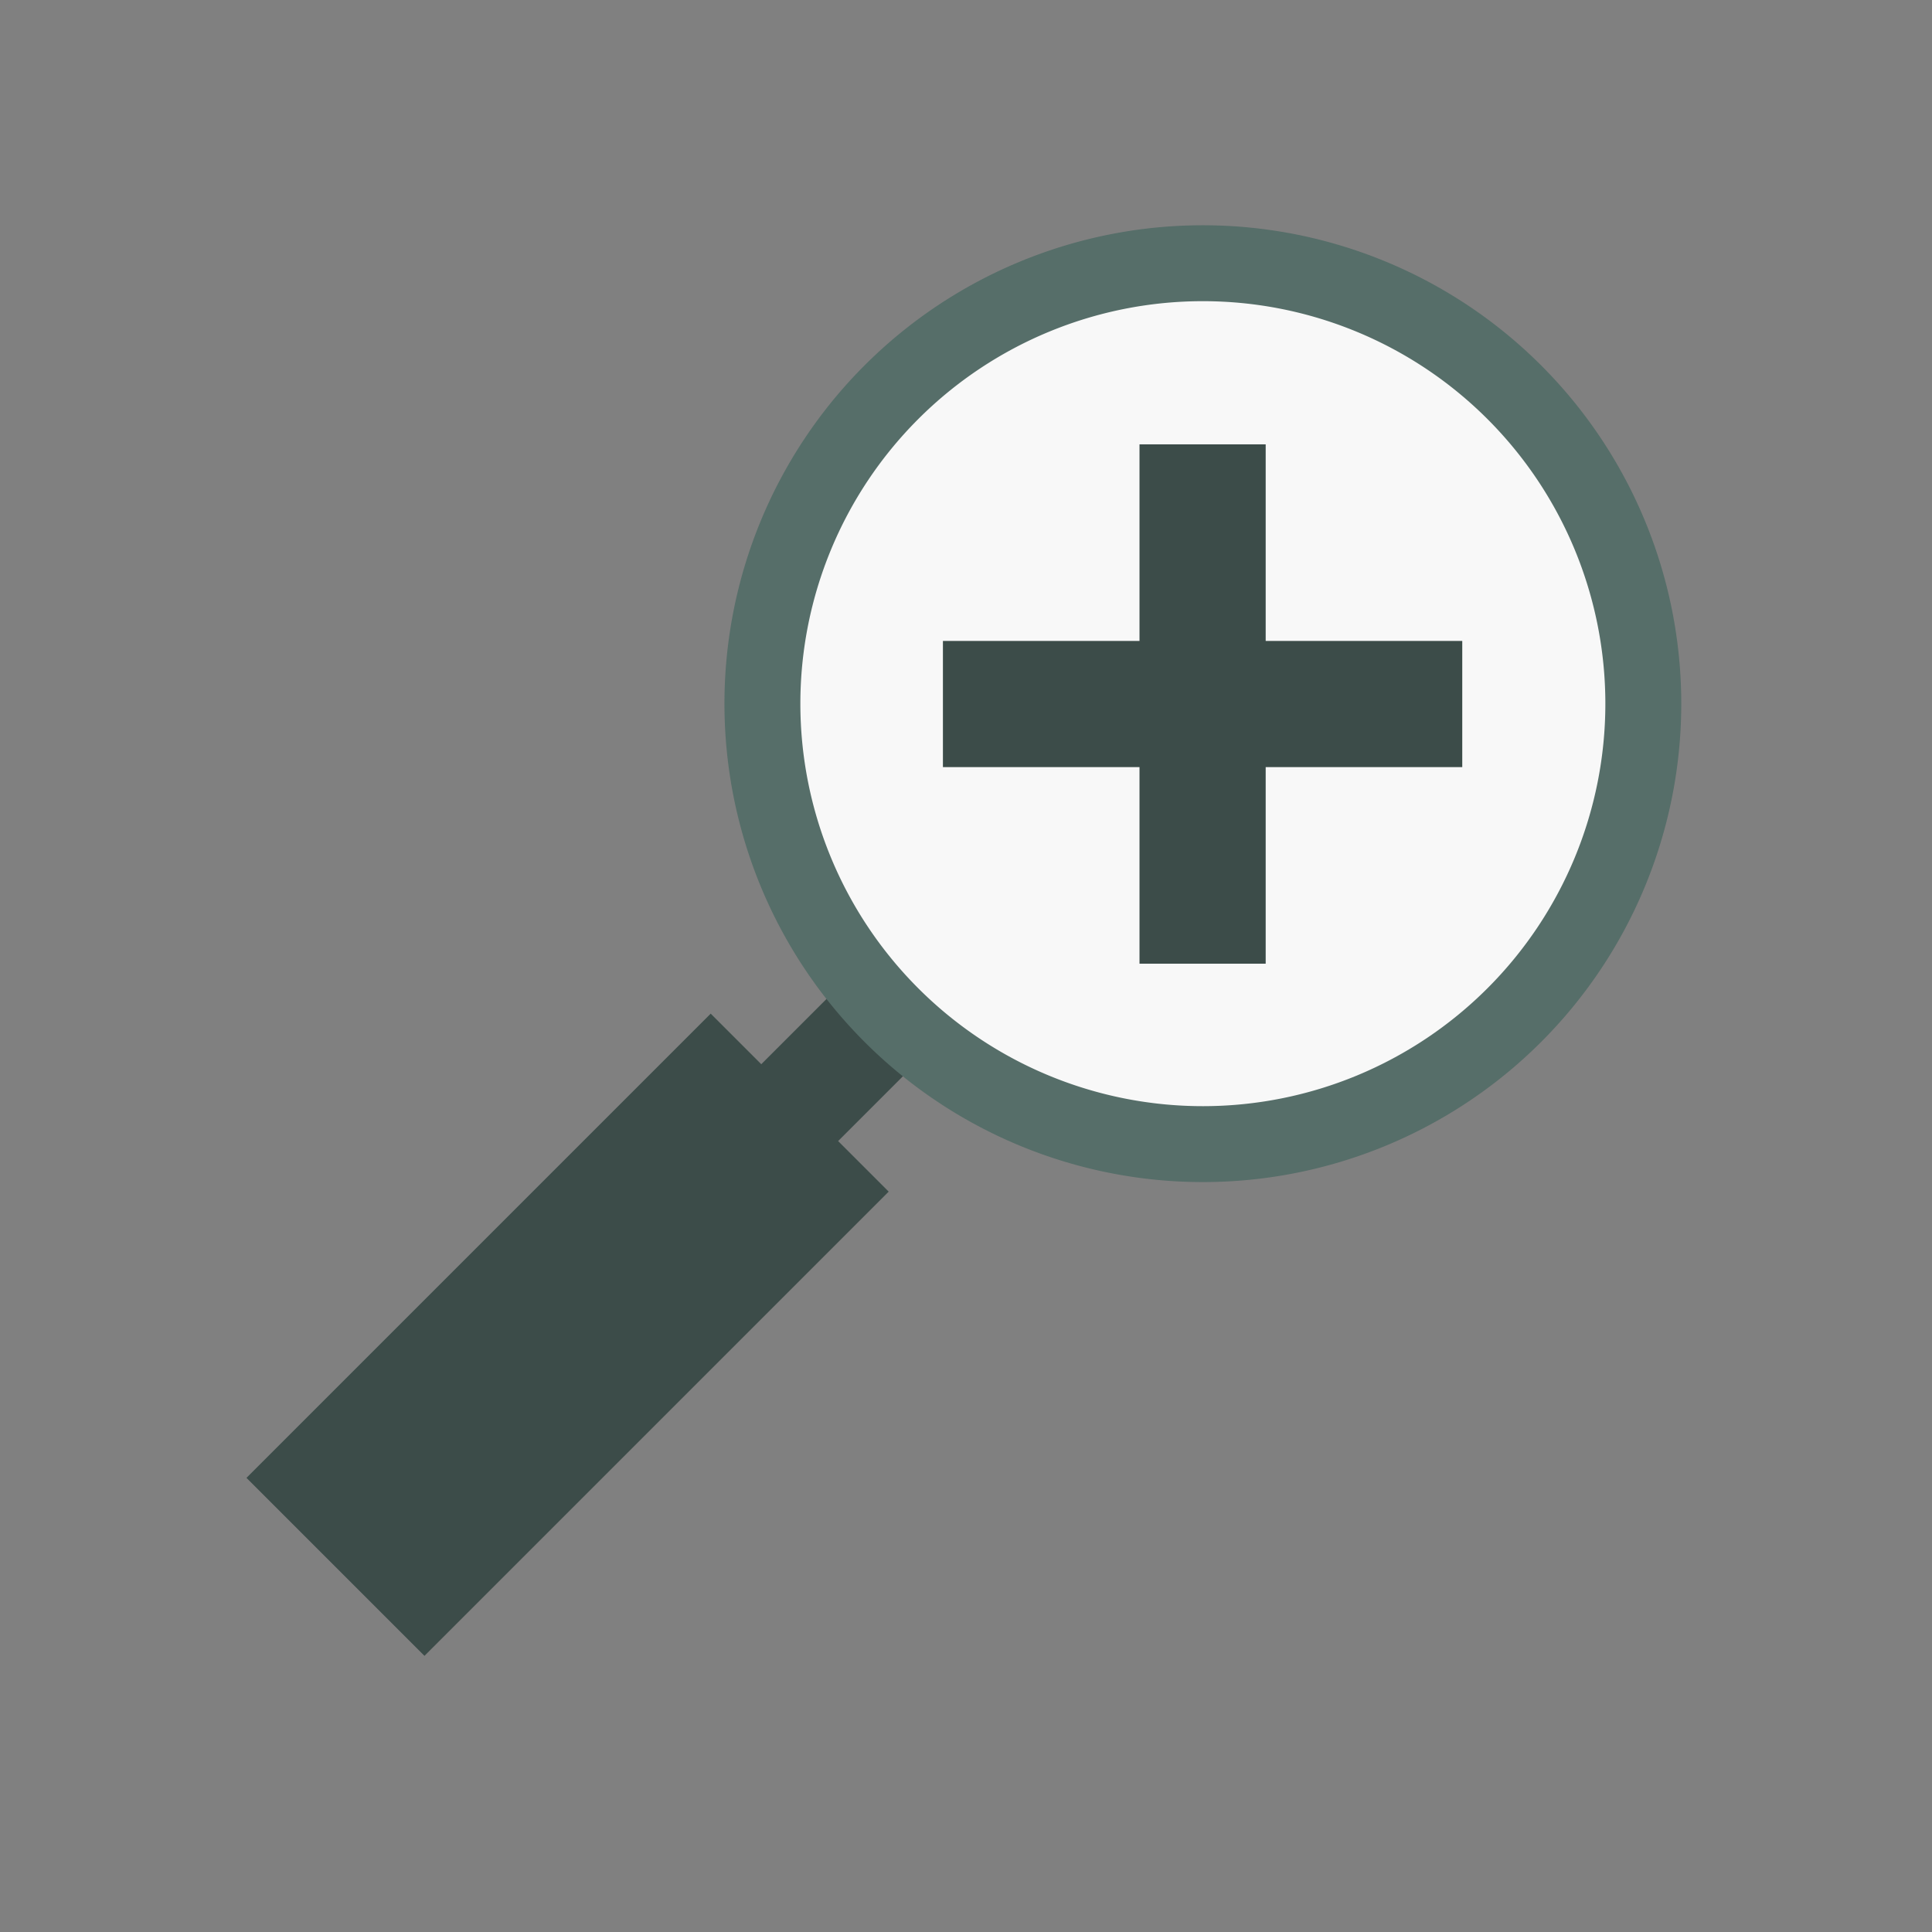
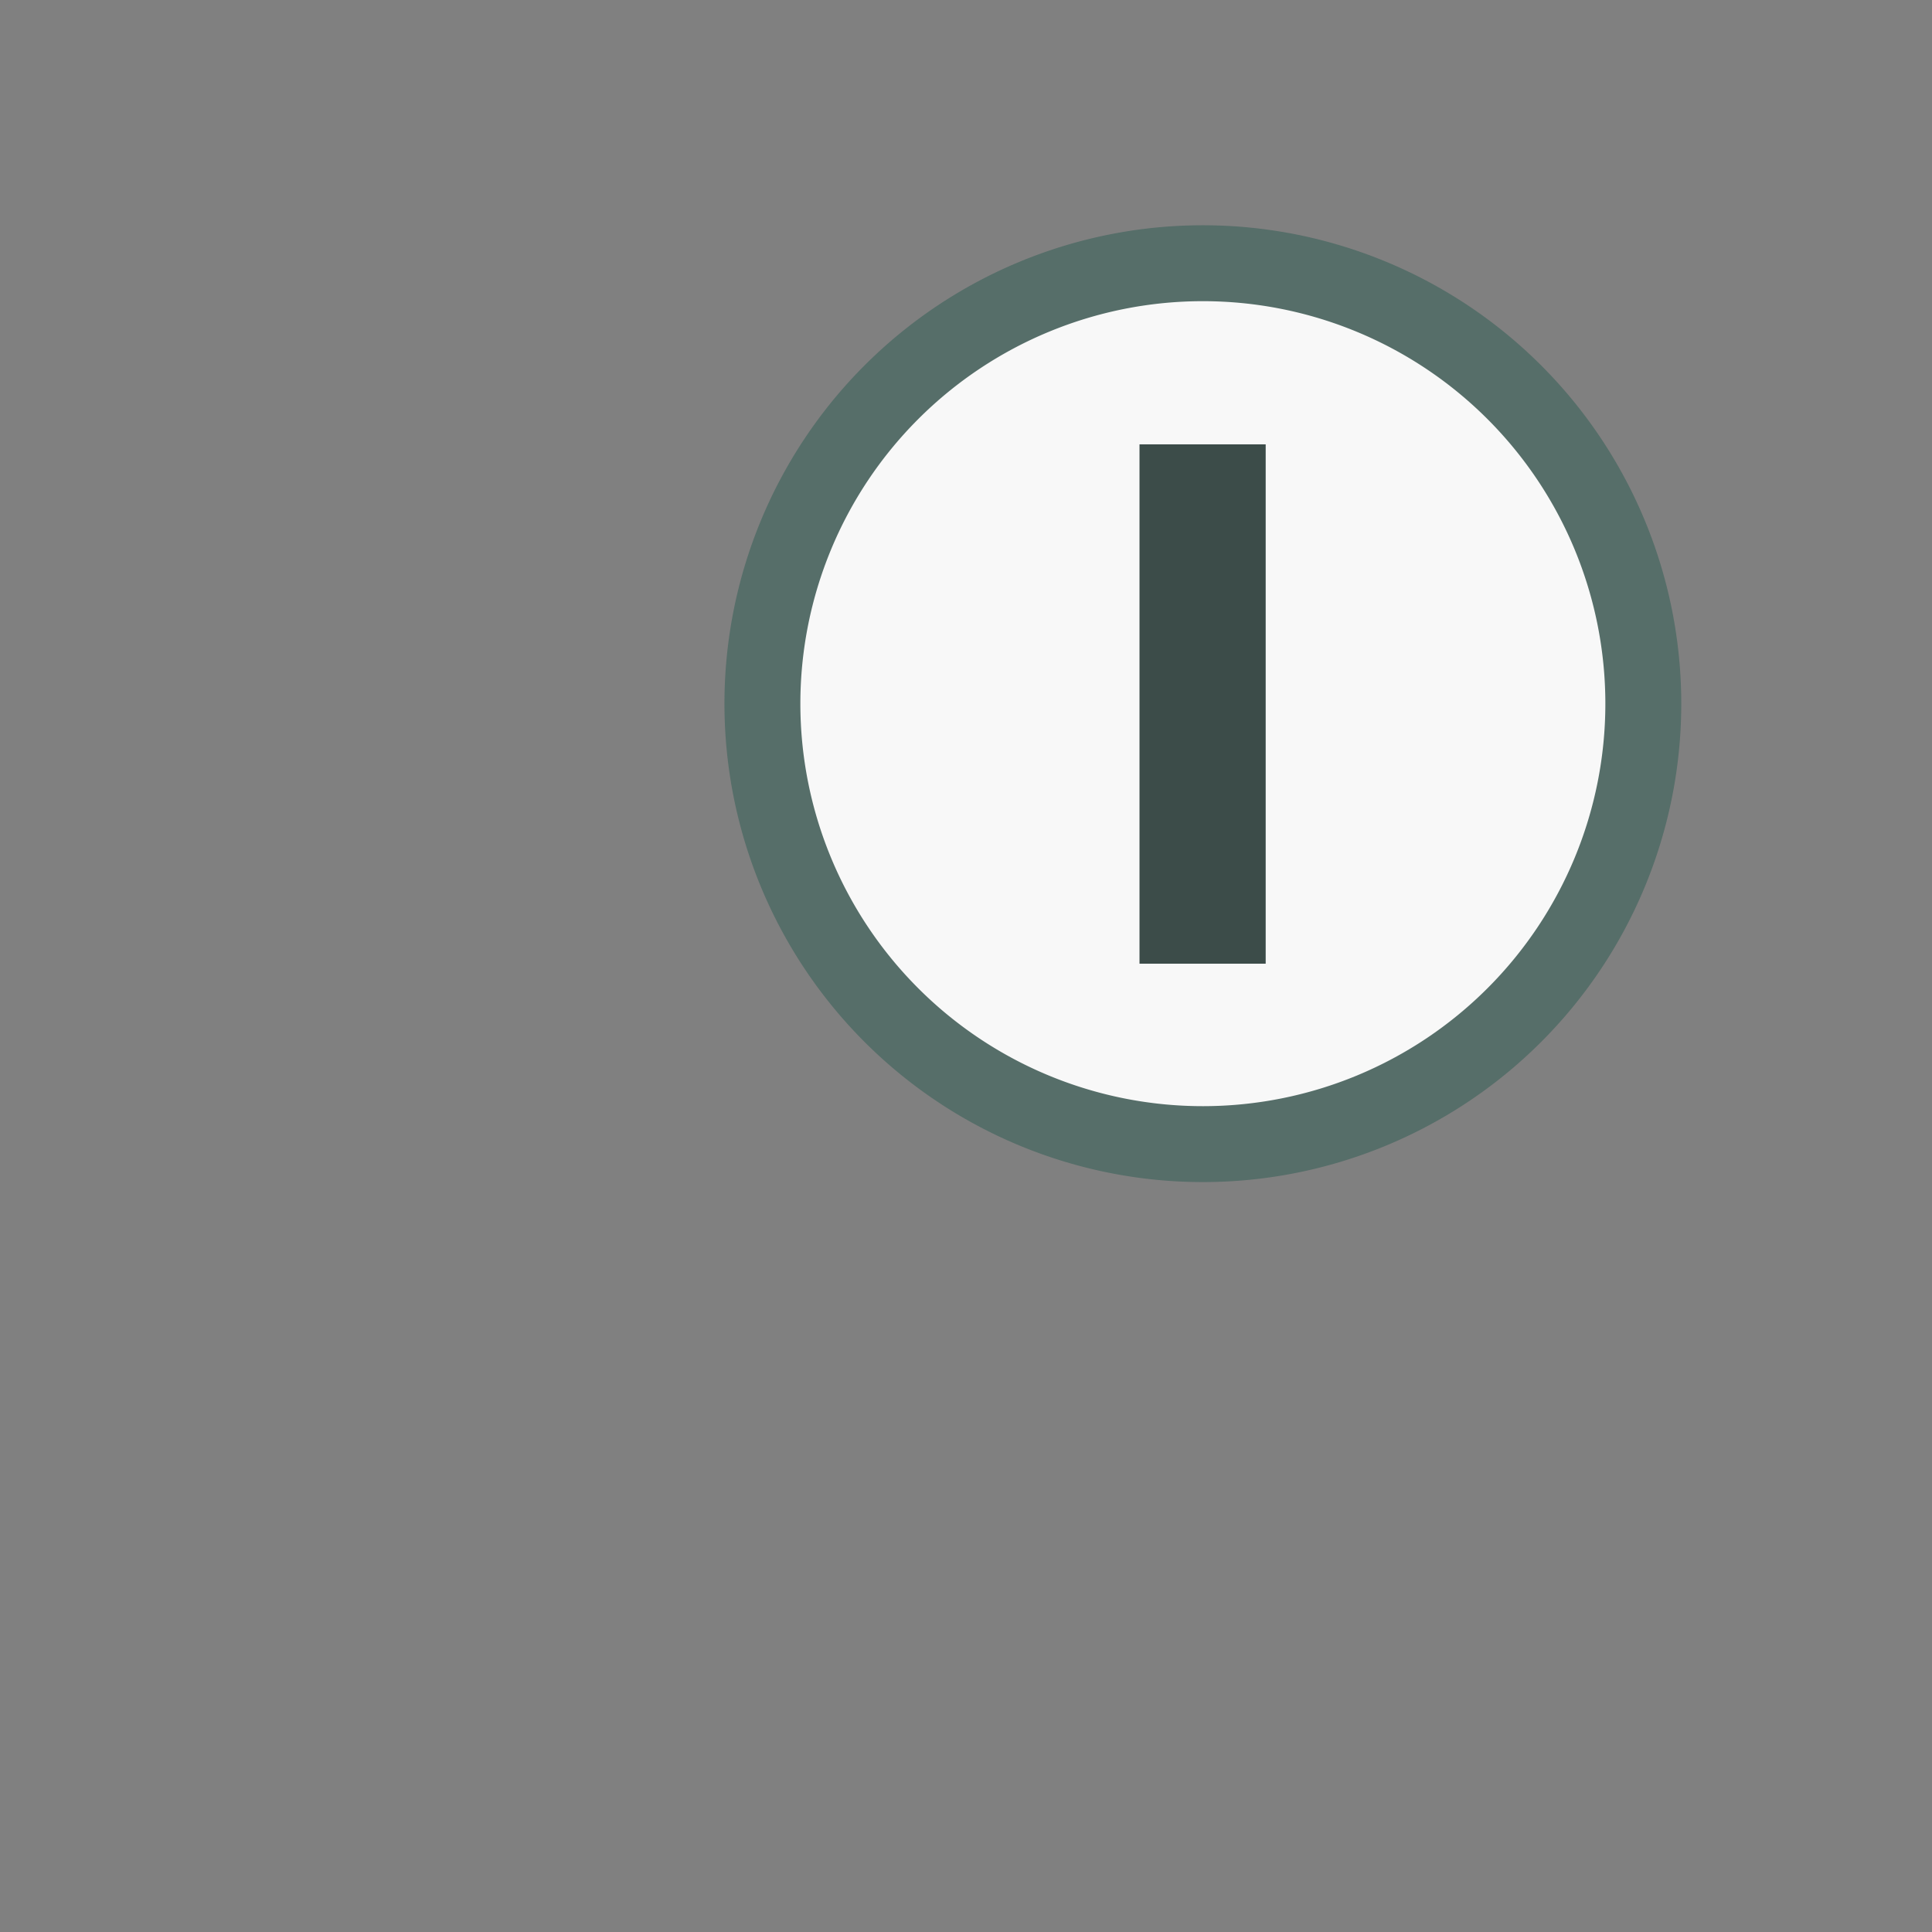
<svg xmlns="http://www.w3.org/2000/svg" xmlns:ns1="http://www.inkscape.org/namespaces/inkscape" xmlns:ns2="http://sodipodi.sourceforge.net/DTD/sodipodi-0.dtd" width="60" height="60" id="svg2" version="1.1" ns1:version="0.48.4 r9939" ns2:docname="glass_in.svg">
  <rect width="100%" height="100%" fill="#808080" stroke="none" />
  <defs id="defs4" />
  <ns2:namedview id="base" pagecolor="#ffffff" bordercolor="#666666" borderopacity="1.0" ns1:pageopacity="0.0" ns1:pageshadow="2" ns1:zoom="9.3833333" ns1:cx="26.02603" ns1:cy="30.279248" ns1:document-units="px" ns1:current-layer="g4640" showgrid="false" ns1:window-width="956" ns1:window-height="1058" ns1:window-x="960" ns1:window-y="18" ns1:window-maximized="0" ns1:snap-page="true" ns1:object-nodes="true" />
  <g ns1:label="Ebene 1" ns1:groupmode="layer" id="layer1" transform="translate(0,-992.362)">
    <g id="g3801" transform="matrix(1.162,0,0,1.162,-4.617,-165.717)">
      <g id="g5736" transform="translate(49.392,-0.761)">
        <g id="g5934" transform="matrix(0.702,0,0,0.702,-40.651,1002.037)" style="opacity:0.94">
          <g id="layer1-0" transform="translate(0,-992.362)">
            <g id="g3801-1" transform="matrix(1.162,0,0,1.162,-4.617,-165.717)">
              <g id="g4546" transform="matrix(0.893,0,0,0.893,3.174,108.951)">
                <g id="g4640" transform="matrix(1.088,0,0,1.088,103.885,-92.736)" style="stroke:#1a1a1a;stroke-width:2.172;stroke-miterlimit:4;stroke-dasharray:none;fill:#ffccaa">
                  <g id="g6326" style="fill:#374845">
-                     <rect transform="matrix(0.707,-0.707,0.707,0.707,0,0)" y="672.19" x="-802.832" height="8.49" width="22.142" id="rect5735" style="fill:#374845;fill-rule:evenodd;stroke:none" />
-                     <rect transform="matrix(0.707,-0.707,0.707,0.707,0,0)" y="674.602" x="-798.459" height="3.666" width="22.142" id="rect5735-9" style="fill:#374845;fill-rule:evenodd;stroke:none" />
-                   </g>
+                     </g>
                  <path ns2:type="arc" style="fill:#ffffff;fill-opacity:1;stroke:#536c67;stroke-width:2;stroke-linecap:round;stroke-linejoin:round;stroke-miterlimit:4;stroke-opacity:1;stroke-dasharray:none" id="path5731" ns2:cx="-44.310352" ns2:cy="6.9481516" ns2:rx="11.605092" ns2:ry="11.605092" d="m -32.705,6.948 a 11.605,11.605 0 1 1 -23.21,0 11.605,11.605 0 1 1 23.21,0 z" transform="matrix(0.905,-0.905,0.905,0.905,-26.3,970.345)" />
                  <g id="g6316" transform="translate(-37.76,0.211)" style="fill:#374845">
-                     <rect y="1014.407" x="-31.118" height="4.255" width="17.513" id="rect6294" style="fill:#374845;fill-opacity:1;stroke:none" />
                    <rect transform="matrix(0,1,-1,0,0,0)" y="20.234" x="1007.778" height="4.255" width="17.513" id="rect6294-3" style="fill:#374845;fill-opacity:1;stroke:none" />
                  </g>
                </g>
              </g>
            </g>
          </g>
        </g>
      </g>
    </g>
  </g>
</svg>